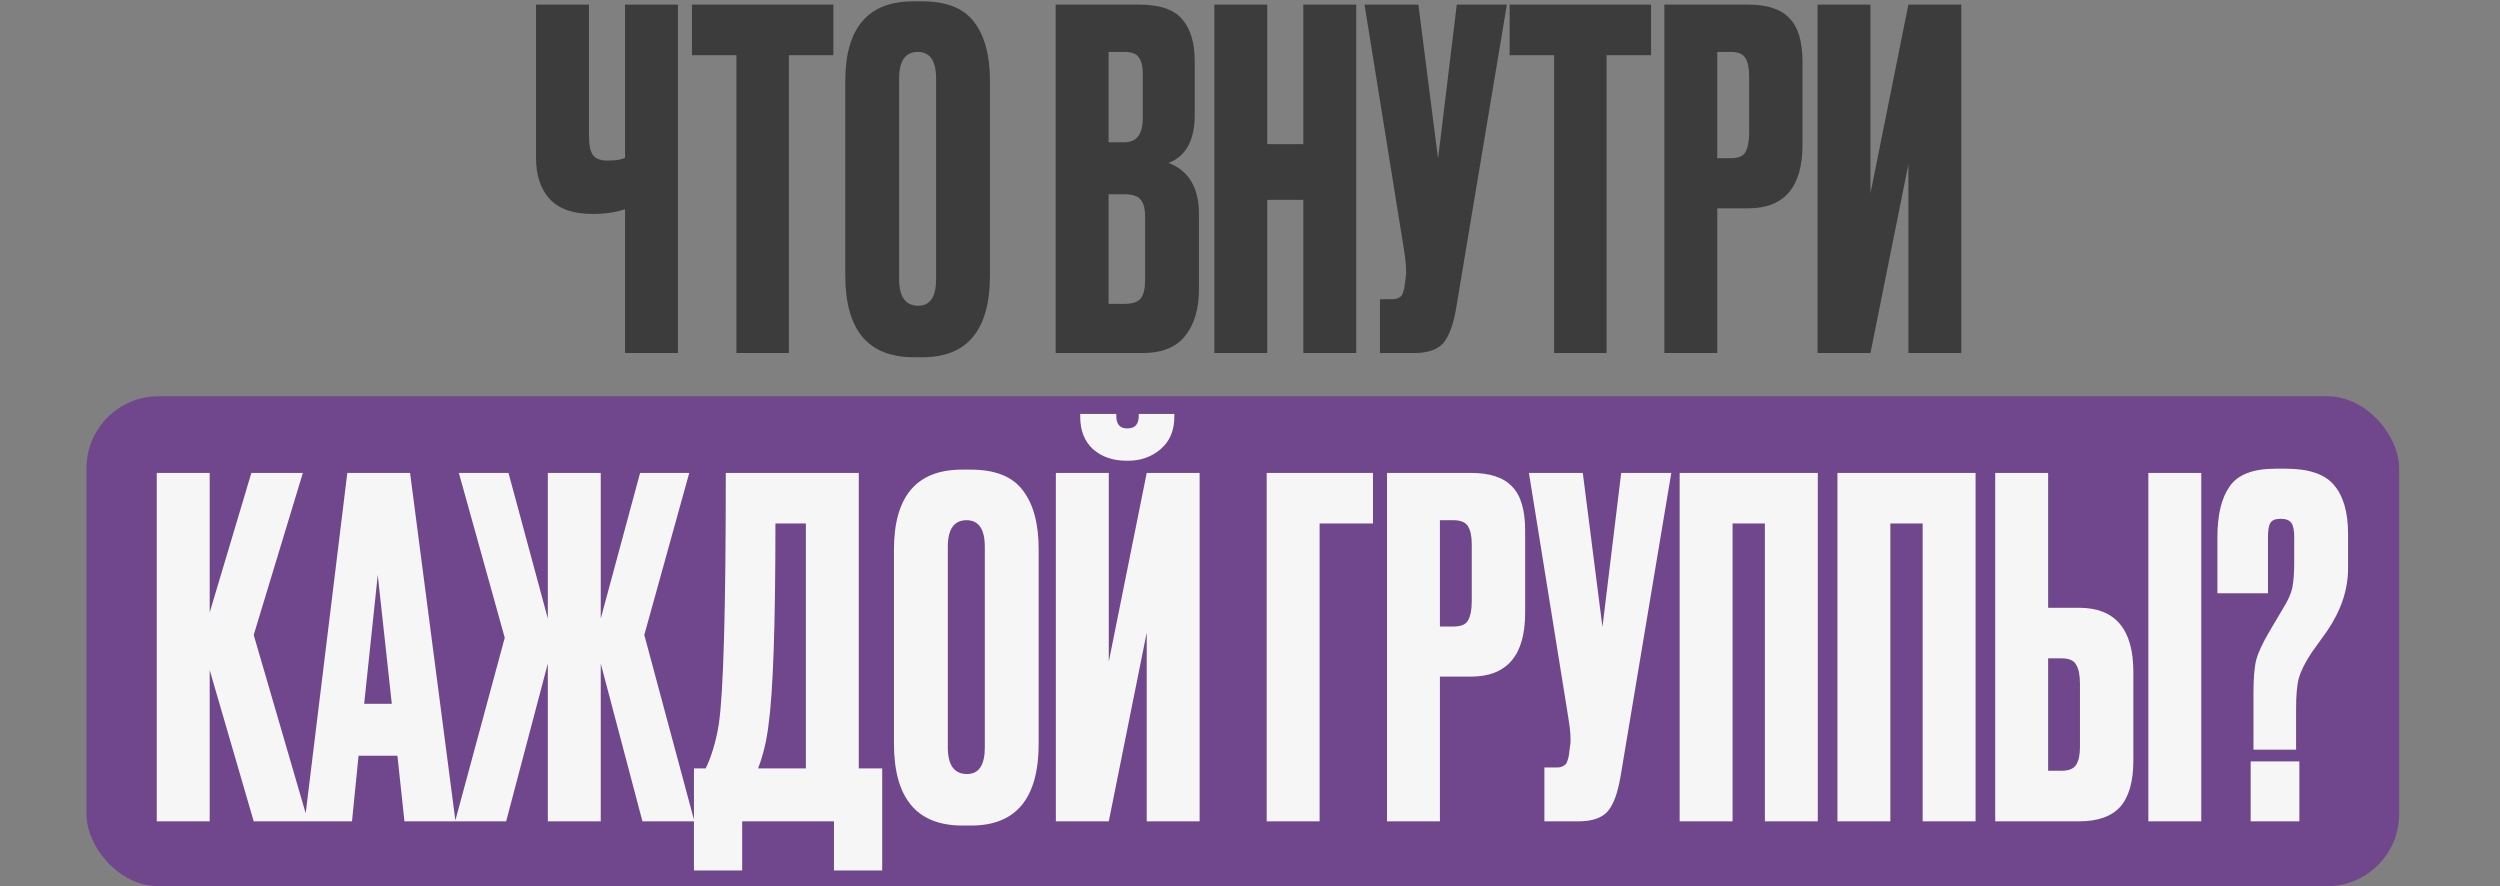
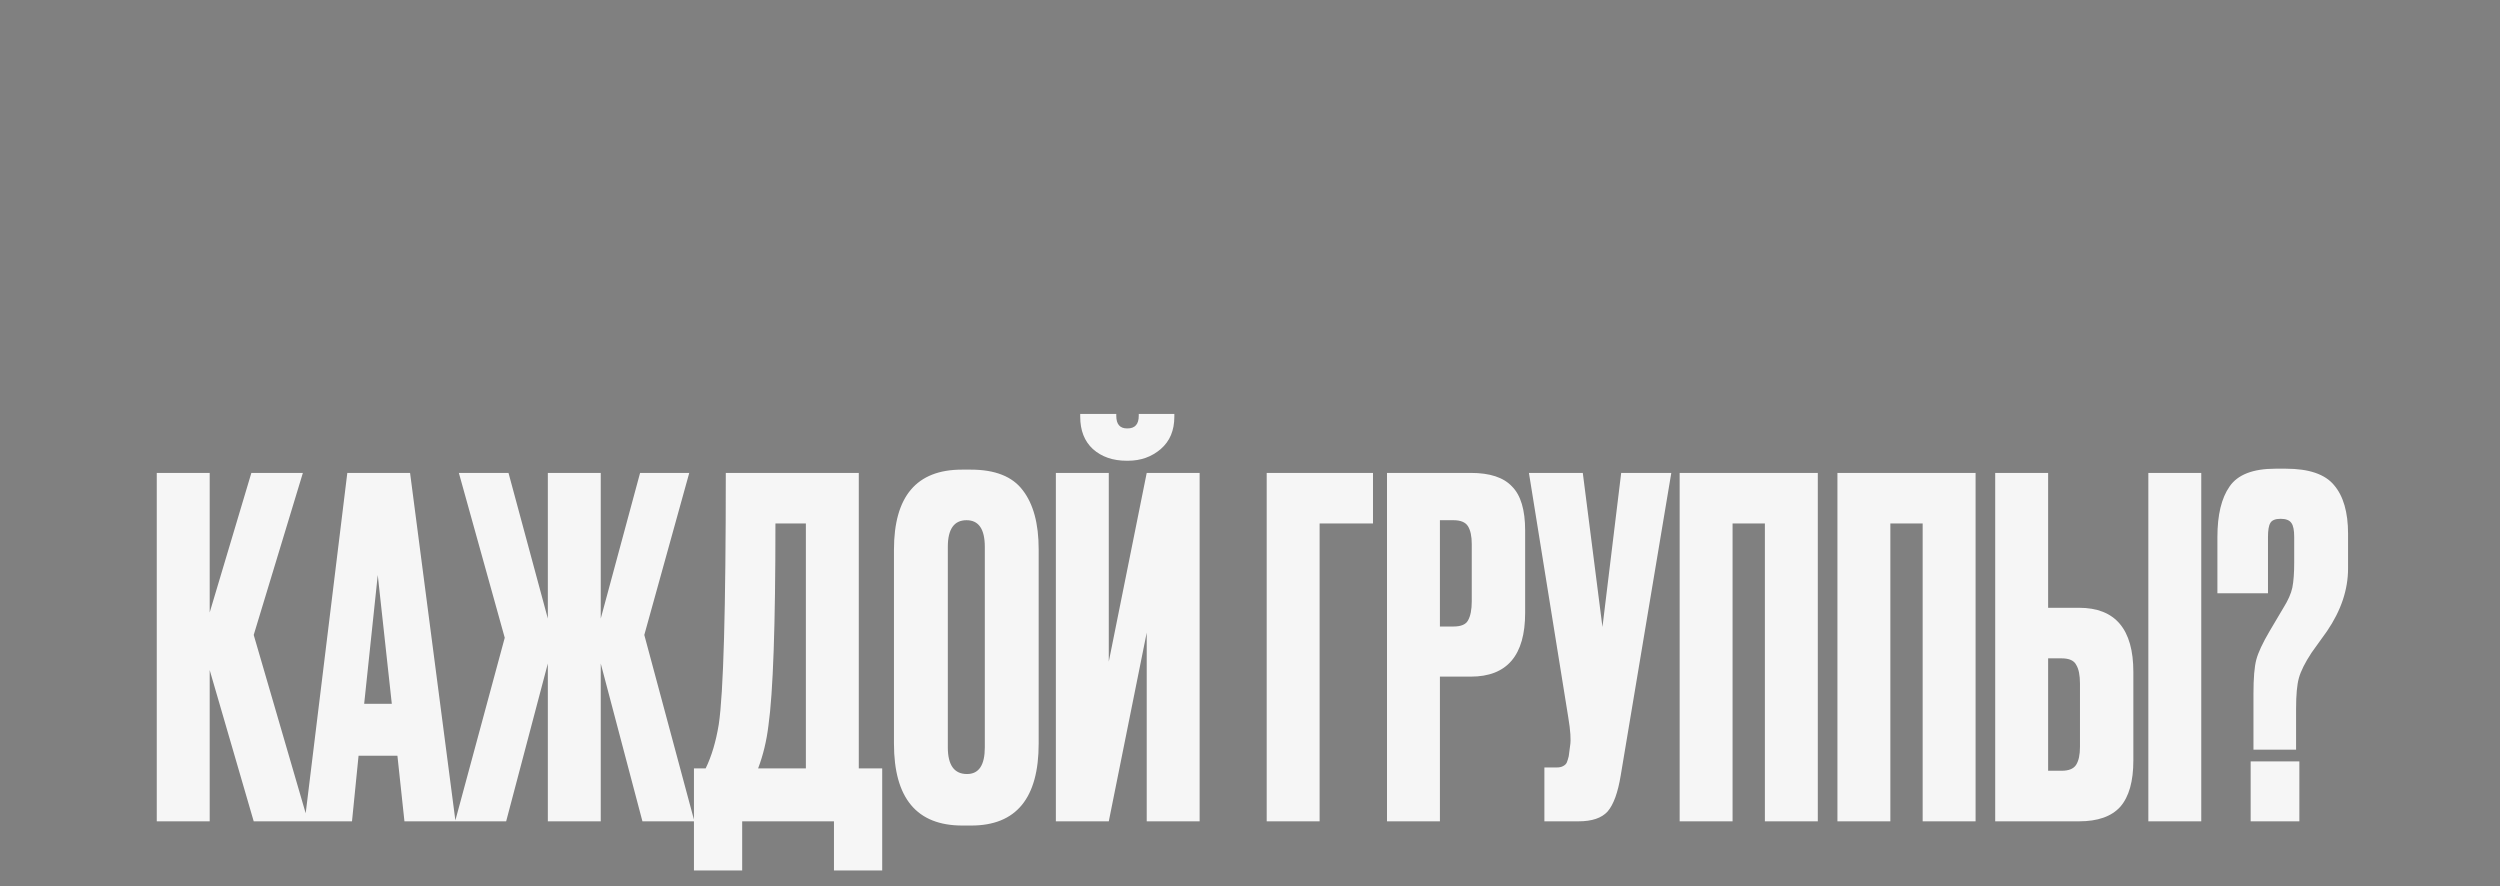
<svg xmlns="http://www.w3.org/2000/svg" width="347" height="123" viewBox="0 0 347 123" fill="none">
  <rect x="0" y="0" width="347" height="123" fill="#808080" stroke="none" />
-   <rect x="12" y="55" width="321" height="68" rx="10" fill="#70478D" />
-   <path d="M86.754 49V29.045C85.454 29.478 83.959 29.695 82.269 29.695H82.204C79.561 29.695 77.589 29.002 76.289 27.615C75.032 26.228 74.404 24.343 74.404 21.96V0.64H81.749V18.775C81.749 20.162 81.944 21.093 82.334 21.57C82.724 22.047 83.374 22.285 84.284 22.285H84.414C85.498 22.285 86.278 22.155 86.754 21.895V0.64H94.099V49H86.754ZM96.041 0.64H115.671V7.66H109.496V49H102.216V7.66H96.041V0.64ZM137.407 11.235V38.21C137.407 45.793 134.287 49.585 128.047 49.585H126.812C120.485 49.585 117.322 45.793 117.322 38.21V11.3C117.322 3.89 120.464 0.185 126.747 0.185H127.982C131.362 0.185 133.767 1.138 135.197 3.045C136.67 4.952 137.407 7.682 137.407 11.235ZM129.932 38.73V10.91C129.932 8.44 129.087 7.205 127.397 7.205C125.664 7.205 124.797 8.44 124.797 10.91V38.73C124.797 41.2 125.685 42.435 127.462 42.435C129.109 42.435 129.932 41.2 129.932 38.73ZM146.526 49V0.64H158.096C160.956 0.64 162.949 1.312 164.076 2.655C165.246 3.998 165.831 5.948 165.831 8.505V15.915C165.831 19.468 164.617 21.7 162.191 22.61C165.007 23.693 166.416 26.055 166.416 29.695V40.16C166.416 42.89 165.766 45.057 164.466 46.66C163.209 48.22 161.259 49 158.616 49H146.526ZM156.081 26.965H153.871V42.175H156.081C157.207 42.175 157.966 41.915 158.356 41.395C158.746 40.875 158.941 40.052 158.941 38.925V30.085C158.941 29.002 158.746 28.222 158.356 27.745C157.966 27.225 157.207 26.965 156.081 26.965ZM156.081 7.205H153.871V19.75H156.081C157.771 19.75 158.616 18.623 158.616 16.37V10.26C158.616 9.177 158.421 8.397 158.031 7.92C157.684 7.443 157.034 7.205 156.081 7.205ZM175.894 27.745V49H168.549V0.64H175.894V20.01H180.899V0.64H188.244V49H180.899V27.745H175.894ZM209.156 0.64L202.136 42.63C201.746 45.013 201.14 46.682 200.316 47.635C199.493 48.545 198.15 49 196.286 49H191.541V41.525H193.231C193.621 41.525 193.925 41.46 194.141 41.33C194.401 41.2 194.575 41.027 194.661 40.81C194.748 40.593 194.835 40.312 194.921 39.965L195.116 38.47C195.246 37.69 195.16 36.39 194.856 34.57L189.396 0.64H196.871L199.601 22.025L202.201 0.64H209.156ZM209.537 0.64H229.167V7.66H222.992V49H215.712V7.66H209.537V0.64ZM242.648 28.915H238.358V49H231.013V0.64H242.648C245.291 0.64 247.198 1.268 248.368 2.525C249.581 3.738 250.188 5.775 250.188 8.635V20.075C250.188 25.968 247.675 28.915 242.648 28.915ZM238.358 7.205V21.96H240.243C241.283 21.96 241.955 21.678 242.258 21.115C242.605 20.508 242.778 19.62 242.778 18.45V10.52C242.778 9.437 242.605 8.613 242.258 8.05C241.911 7.487 241.24 7.205 240.243 7.205H238.358ZM264.885 49V22.805L259.62 49H252.275V0.64H259.62V26.835L264.885 0.64H272.23V49H264.885Z" fill="#3C3C3C" />
  <path d="M35.215 114L29.105 93.005V114H21.759V65.64H29.105V85.01L34.889 65.64H42.039L35.215 88.13L42.755 114H35.215ZM56.137 114L55.162 104.9H49.767L48.857 114H42.292L48.207 65.64H56.917L63.222 114H56.137ZM52.432 79.81L50.547 97.685H54.382L52.432 79.81ZM76.039 114V92.095L70.254 114H63.169L70.059 88.52L63.689 65.64H70.579L76.039 85.855V65.64H83.384V85.855L88.844 65.64H95.669L89.429 88.13L96.384 114H89.169L83.384 92.095V114H76.039ZM115.755 120.825V114H103.015V120.825H96.32V106.655H97.945C98.769 104.965 99.375 102.928 99.765 100.545C100.415 96.212 100.74 84.577 100.74 65.64H119.2V106.655H122.45V120.825H115.755ZM106.655 100.74C106.395 102.863 105.918 104.835 105.225 106.655H111.855V72.66H107.63C107.63 86.787 107.305 96.147 106.655 100.74ZM144.167 76.235V103.21C144.167 110.793 141.047 114.585 134.807 114.585H133.572C127.246 114.585 124.082 110.793 124.082 103.21V76.3C124.082 68.89 127.224 65.185 133.507 65.185H134.742C138.122 65.185 140.527 66.138 141.957 68.045C143.431 69.952 144.167 72.682 144.167 76.235ZM136.692 103.73V75.91C136.692 73.44 135.847 72.205 134.157 72.205C132.424 72.205 131.557 73.44 131.557 75.91V103.73C131.557 106.2 132.446 107.435 134.222 107.435C135.869 107.435 136.692 106.2 136.692 103.73ZM159.164 114V87.805L153.899 114H146.554V65.64H153.899V91.835L159.164 65.64H166.509V114H159.164ZM156.564 63.95H156.369C154.463 63.95 152.903 63.408 151.689 62.325C150.519 61.242 149.934 59.747 149.934 57.84V57.45H154.939V57.71C154.939 58.88 155.438 59.465 156.434 59.465H156.499C157.539 59.465 158.059 58.88 158.059 57.71V57.45H162.999V57.84C162.999 59.747 162.371 61.242 161.114 62.325C159.858 63.408 158.341 63.95 156.564 63.95ZM175.817 114V65.64H190.572V72.66H183.162V114H175.817ZM204.15 93.915H199.86V114H192.515V65.64H204.15C206.793 65.64 208.7 66.268 209.87 67.525C211.083 68.738 211.69 70.775 211.69 73.635V85.075C211.69 90.968 209.176 93.915 204.15 93.915ZM199.86 72.205V86.96H201.745C202.785 86.96 203.456 86.678 203.76 86.115C204.106 85.508 204.28 84.62 204.28 83.45V75.52C204.28 74.437 204.106 73.613 203.76 73.05C203.413 72.487 202.741 72.205 201.745 72.205H199.86ZM231.976 65.64L224.956 107.63C224.566 110.013 223.959 111.682 223.136 112.635C222.313 113.545 220.969 114 219.106 114H214.361V106.525H216.051C216.441 106.525 216.744 106.46 216.961 106.33C217.221 106.2 217.394 106.027 217.481 105.81C217.568 105.593 217.654 105.312 217.741 104.965L217.936 103.47C218.066 102.69 217.979 101.39 217.676 99.57L212.216 65.64H219.691L222.421 87.025L225.021 65.64H231.976ZM233.136 114V65.64H252.311V114H244.966V72.66H240.481V114H233.136ZM255.036 114V65.64H274.211V114H266.866V72.66H262.381V114H255.036ZM284.28 84.36H288.57C293.597 84.36 296.11 87.328 296.11 93.265V105.55C296.11 108.453 295.504 110.598 294.29 111.985C293.077 113.328 291.17 114 288.57 114H276.935V65.64H284.28V84.36ZM284.28 106.98H286.165C287.162 106.98 287.834 106.698 288.18 106.135C288.527 105.572 288.7 104.748 288.7 103.665V94.89C288.7 93.72 288.527 92.853 288.18 92.29C287.877 91.683 287.205 91.38 286.165 91.38H284.28V106.98ZM305.535 65.64V114H298.19V65.64H305.535ZM318.696 104.055H312.781V96.255C312.781 94.132 312.911 92.572 313.171 91.575C313.431 90.578 314.059 89.235 315.056 87.545L316.941 84.36C317.591 83.32 318.002 82.388 318.176 81.565C318.349 80.698 318.436 79.528 318.436 78.055V74.545C318.436 73.592 318.306 72.942 318.046 72.595C317.786 72.205 317.287 72.01 316.551 72.01C315.814 72.01 315.337 72.205 315.121 72.595C314.904 72.942 314.796 73.592 314.796 74.545V82.345H307.776V74.545C307.776 71.468 308.339 69.128 309.466 67.525C310.592 65.878 312.716 65.055 315.836 65.055H317.266C320.472 65.055 322.704 65.813 323.961 67.33C325.261 68.847 325.911 71.1 325.911 74.09V78.9C325.911 81.847 324.936 84.75 322.986 87.61L320.841 90.6C319.931 91.987 319.346 93.157 319.086 94.11C318.826 95.02 318.696 96.45 318.696 98.4V104.055ZM319.151 105.68V114H312.391V105.68H319.151Z" fill="#F6F6F6" />
</svg>